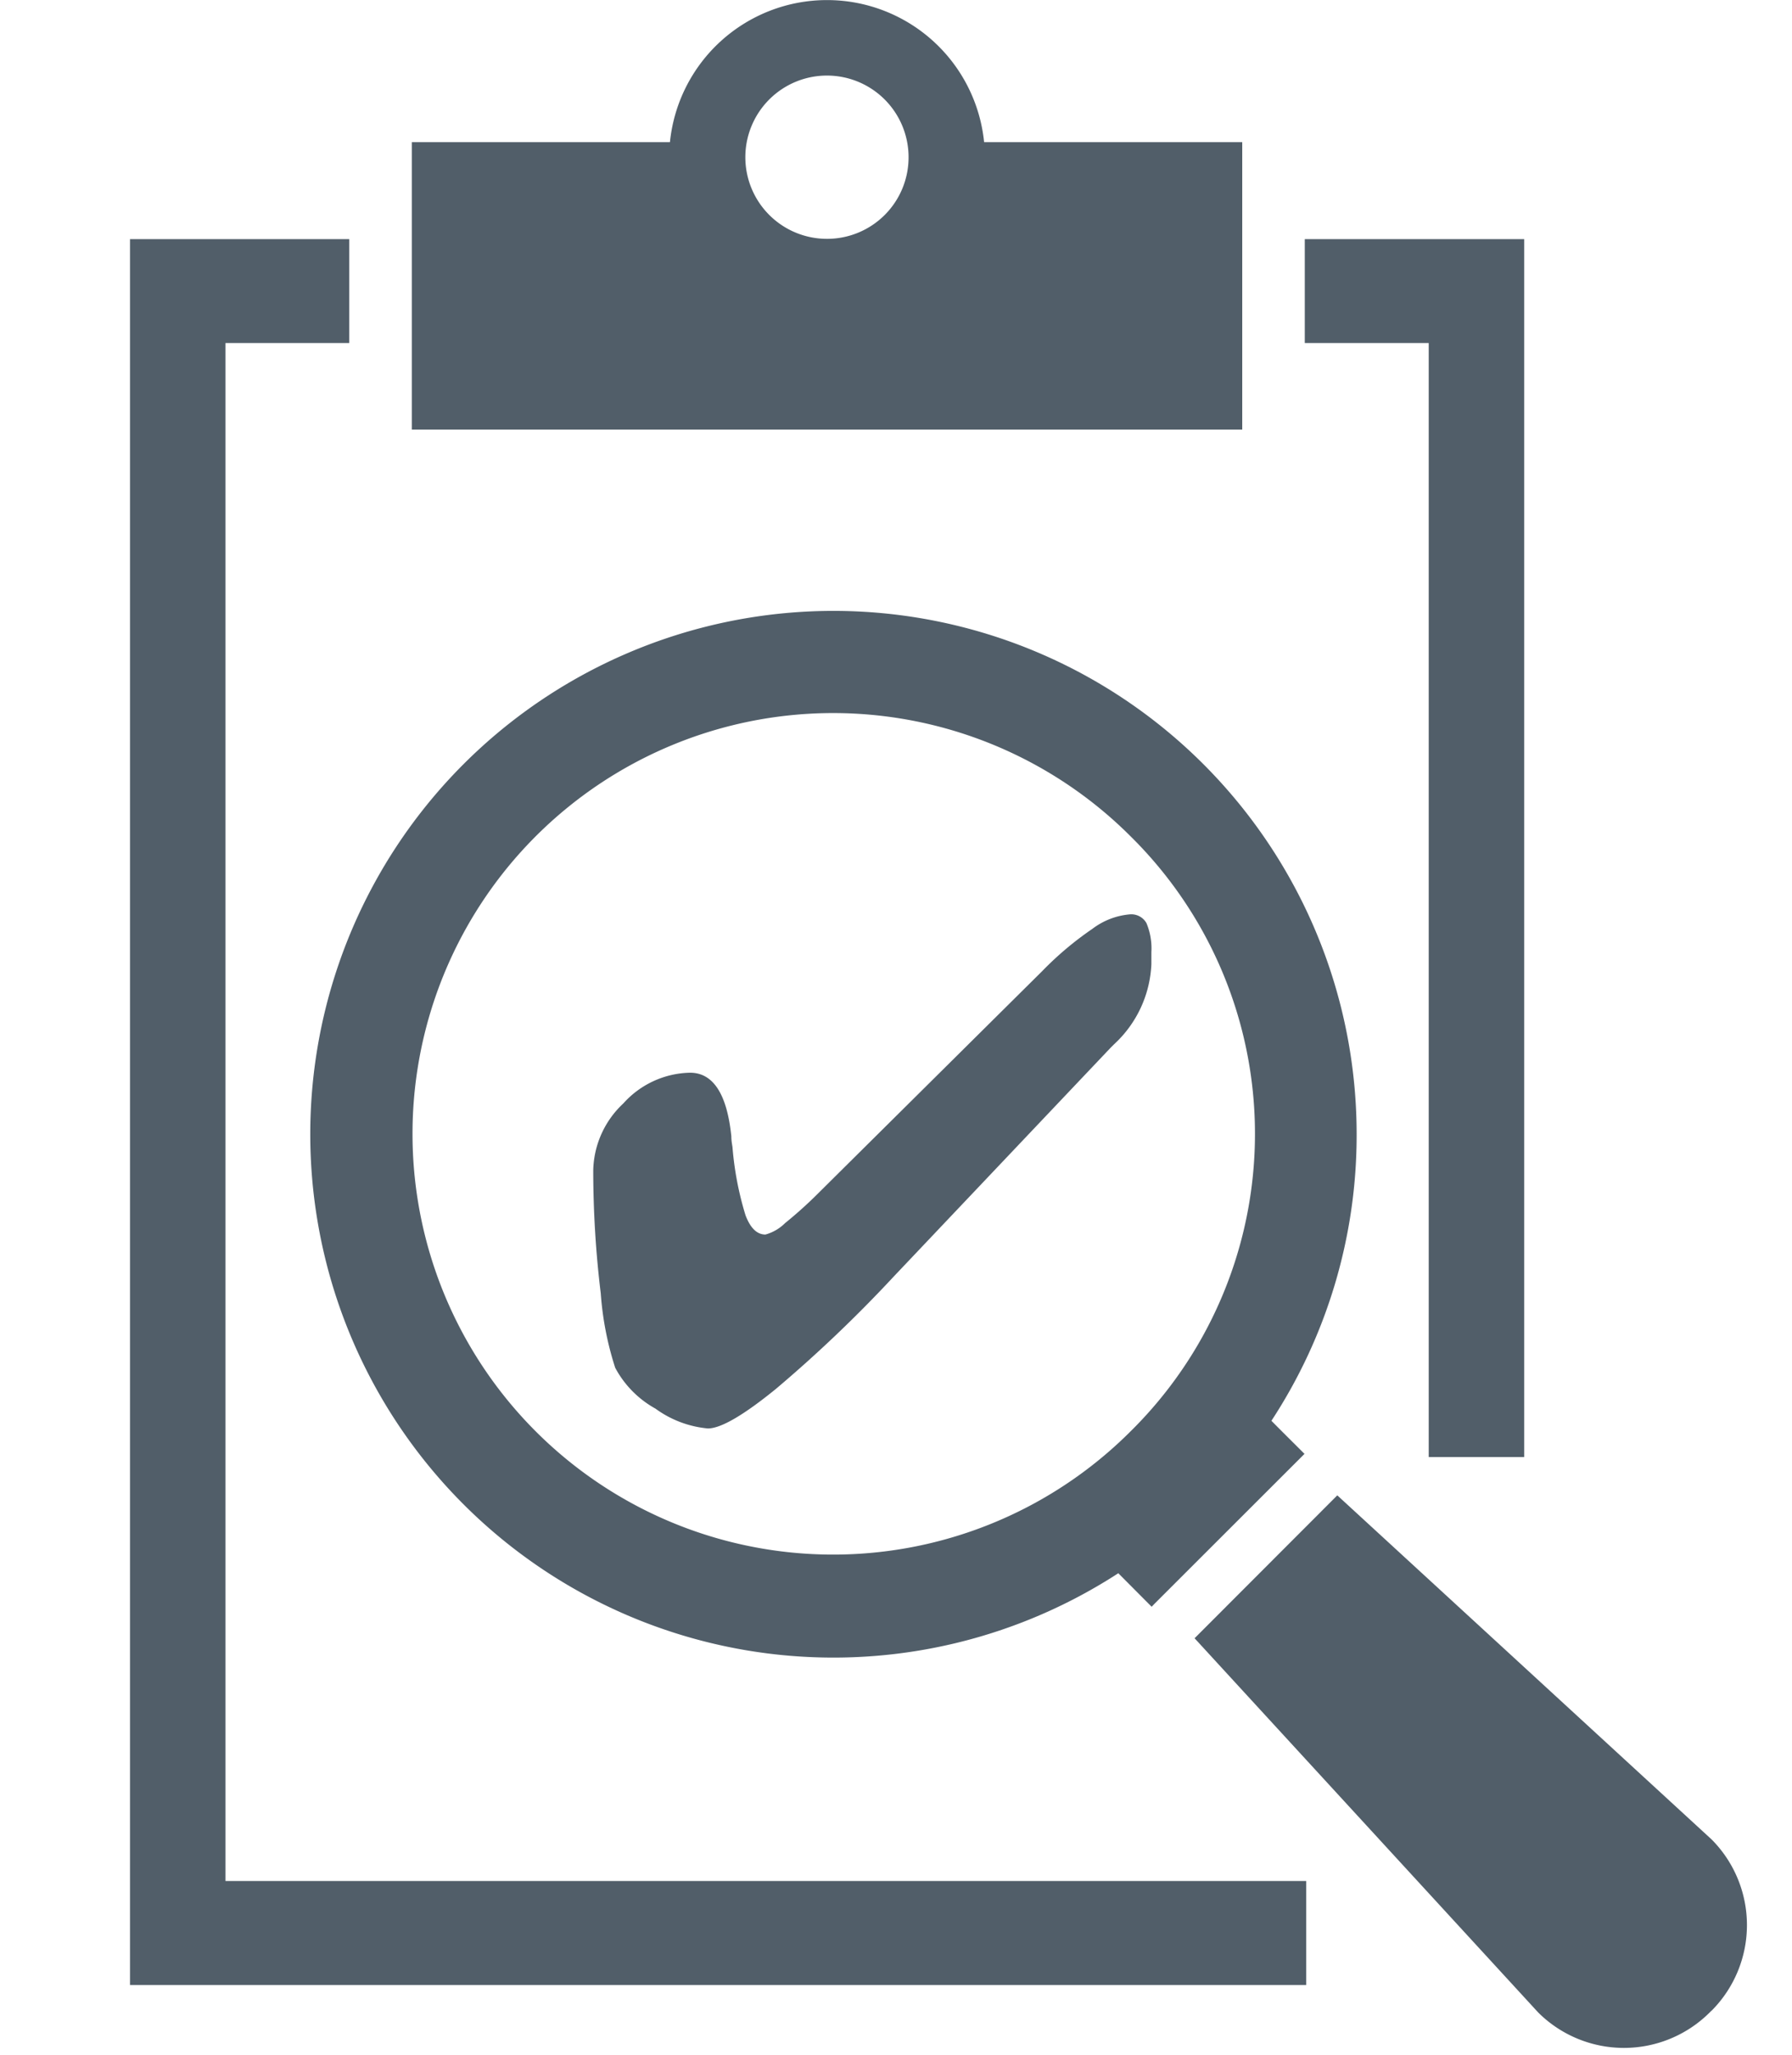
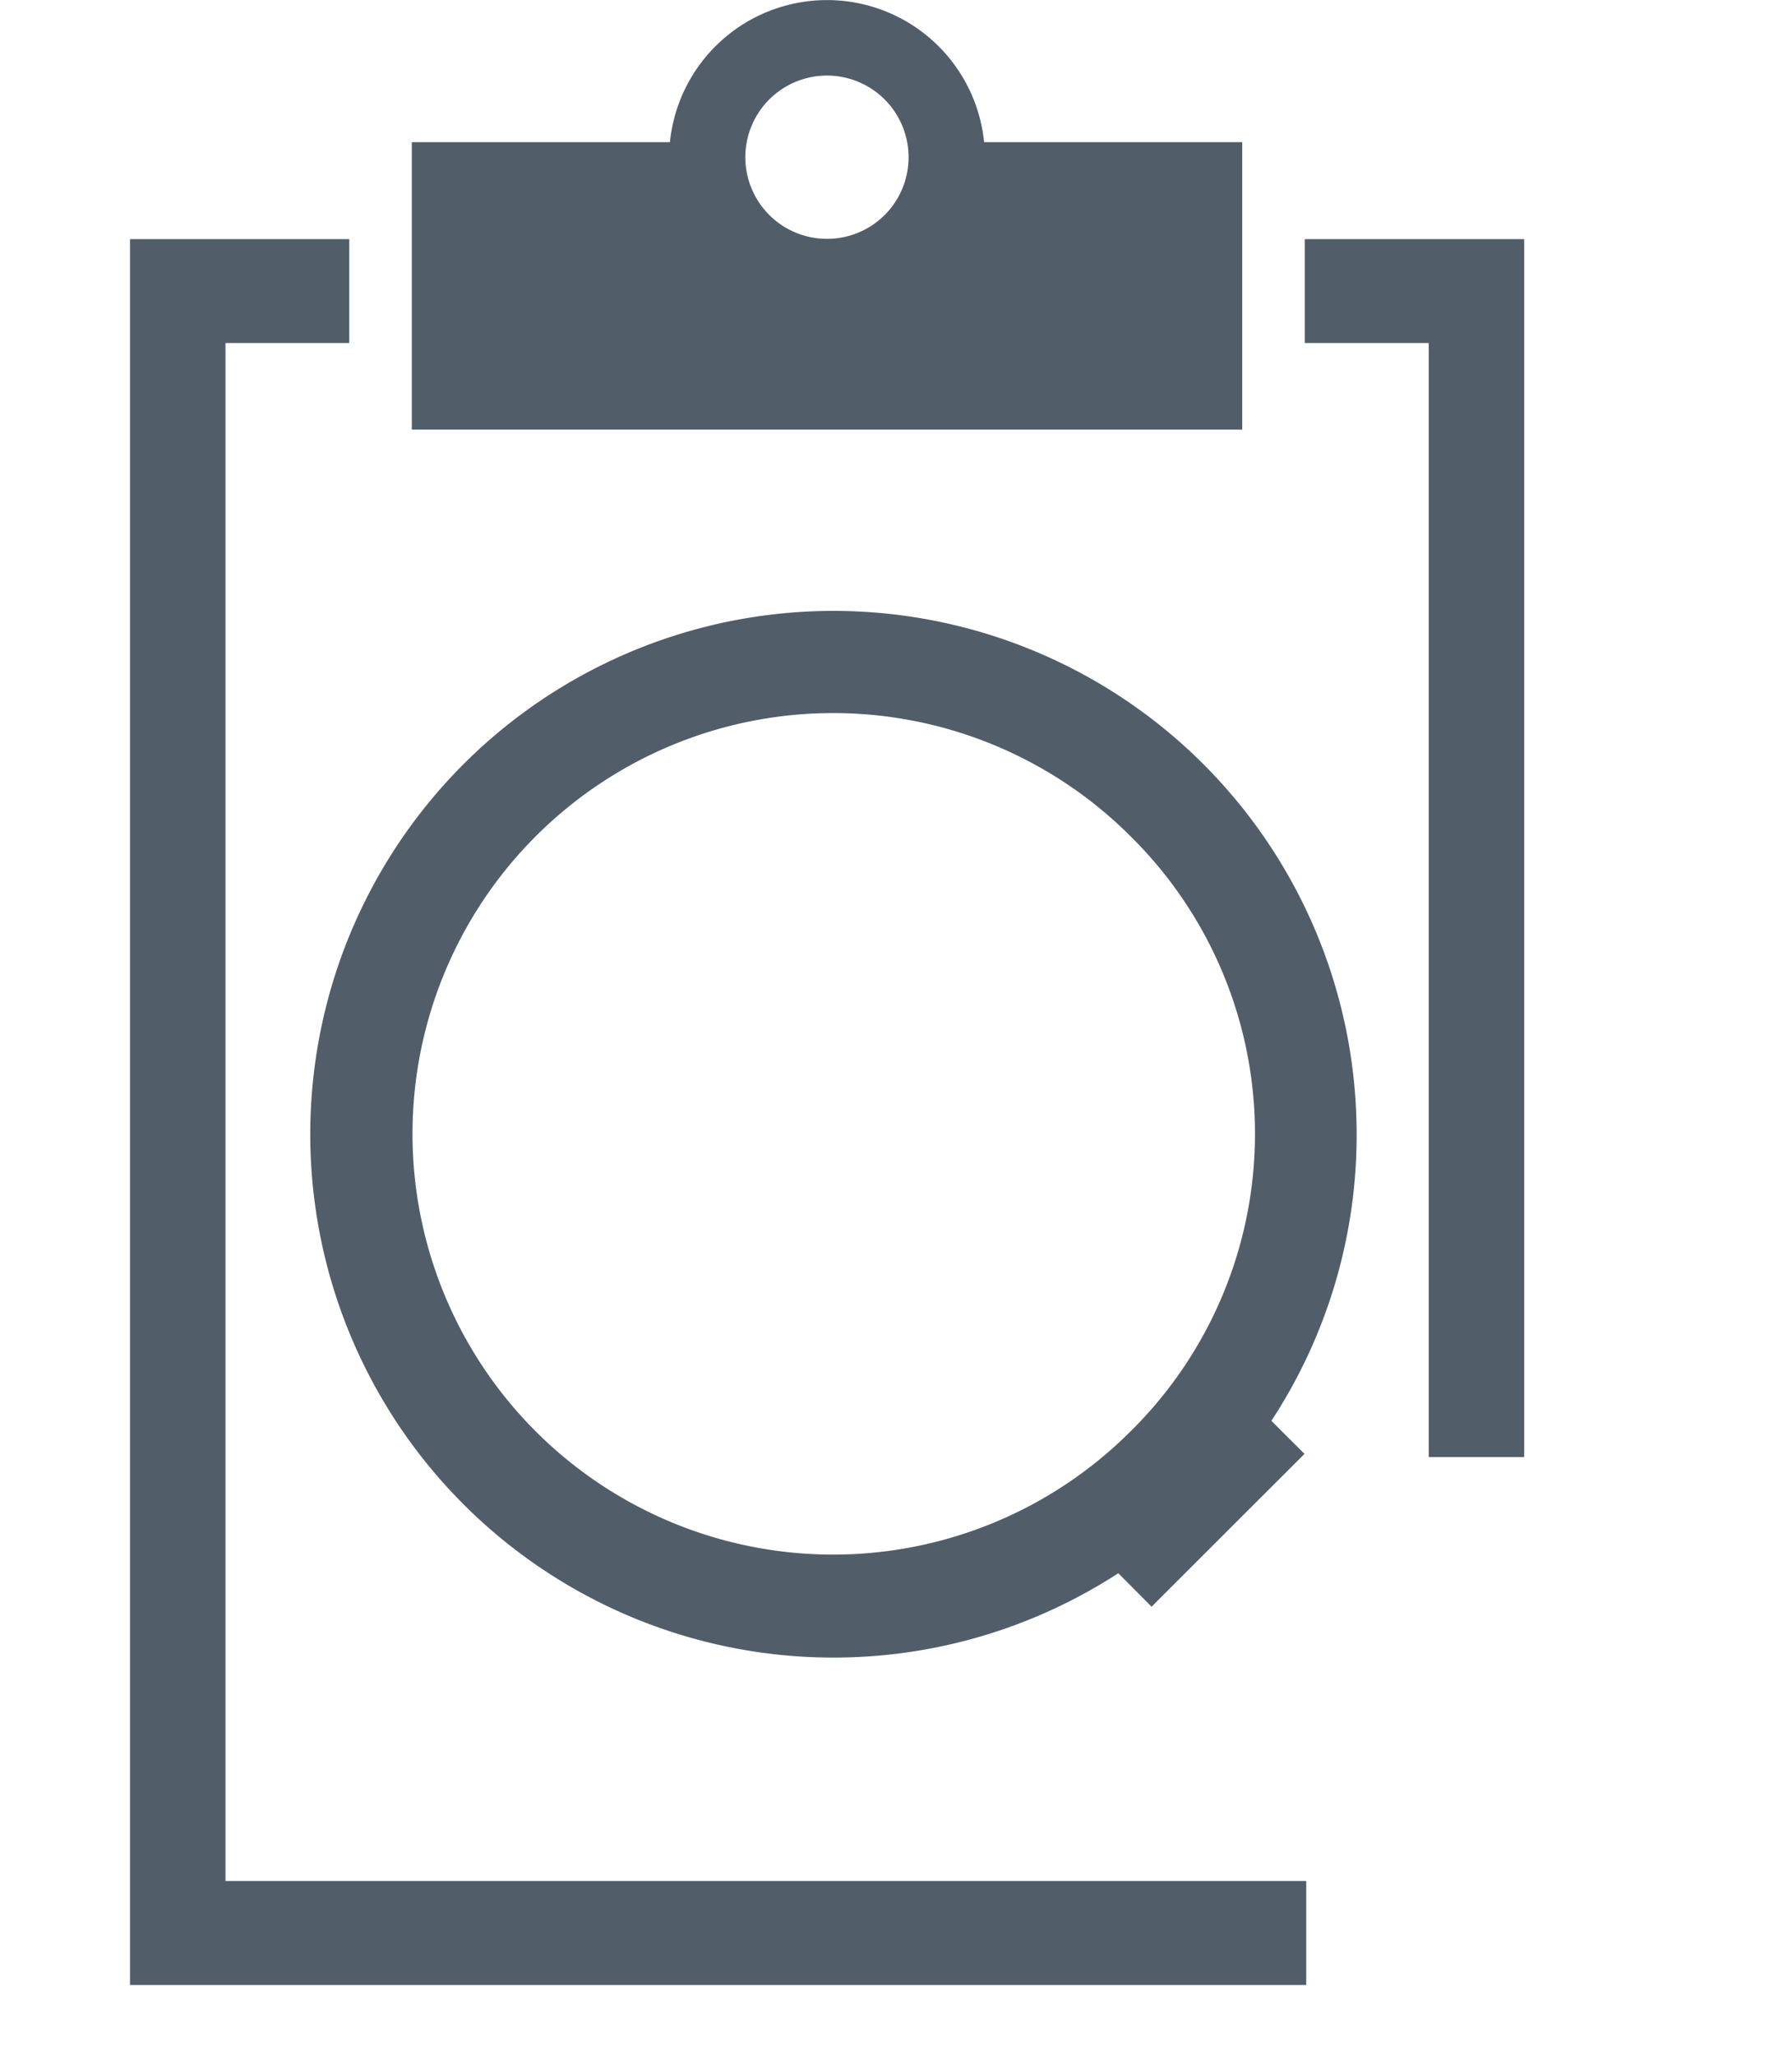
<svg xmlns="http://www.w3.org/2000/svg" id="Ebene_1" data-name="Ebene 1" viewBox="0 0 124.06 142.23">
  <defs>
    <style>.cls-1{fill:#515e69;}</style>
  </defs>
  <title>Compliance</title>
  <polygon class="cls-1" points="90.43 130.18 15.61 130.18 15.61 23.74 24.18 23.74 24.18 16.55 9 16.55 9 137.38 90.43 137.38 90.43 130.18" />
  <polygon class="cls-1" points="98.91 100.84 105.52 100.84 105.52 16.55 90.33 16.55 90.33 23.74 98.91 23.74 98.91 100.84" />
  <path class="cls-1" d="M68.13,9.84a10.93,10.93,0,0,0-21.75,0H28.51V29.73H86V9.84ZM57.26,16.53a5.65,5.65,0,1,1,5.64-5.65A5.64,5.64,0,0,1,57.26,16.53Z" />
-   <path class="cls-1" d="M79.71,66.73a8,8,0,0,1-2.58,5.54l-.26.26-15,15.82a93.87,93.87,0,0,1-8.15,7.77Q50.34,98.87,49,98.86a7.27,7.27,0,0,1-3.62-1.37,7,7,0,0,1-2.79-2.83,21.71,21.71,0,0,1-1-5.15A70.57,70.57,0,0,1,41.07,81a6.51,6.51,0,0,1,2.08-4.63,6.37,6.37,0,0,1,4.62-2.13c1.6,0,2.56,1.47,2.86,4.4,0,.34.06.59.08.75a22,22,0,0,0,.9,4.71c.34.9.8,1.34,1.38,1.34a3.09,3.09,0,0,0,1.36-.79,29.47,29.47,0,0,0,2.38-2.15L72.15,67.21a22.69,22.69,0,0,1,3.48-2.93,5,5,0,0,1,2.6-1,1.2,1.2,0,0,1,1.14.61,4.51,4.51,0,0,1,.34,2Z" />
-   <path class="cls-1" d="M118.48,139.16l-.12.12a8.41,8.41,0,0,1-11.87,0L82.7,113.38l9.88-9.89,25.91,23.81a8.4,8.4,0,0,1,0,11.86" />
  <path class="cls-1" d="M78.27,99.06a29.12,29.12,0,1,1,0-41.18,28.92,28.92,0,0,1,0,41.18M93.92,78.47a36.22,36.22,0,1,0-16.5,30.41L79.53,111l.2.2.19-.2,10.19-10.18.2-.2-.2-.2c-.7-.7-1.4-1.39-2.09-2.09a36.05,36.05,0,0,0,5.9-19.85" />
</svg>